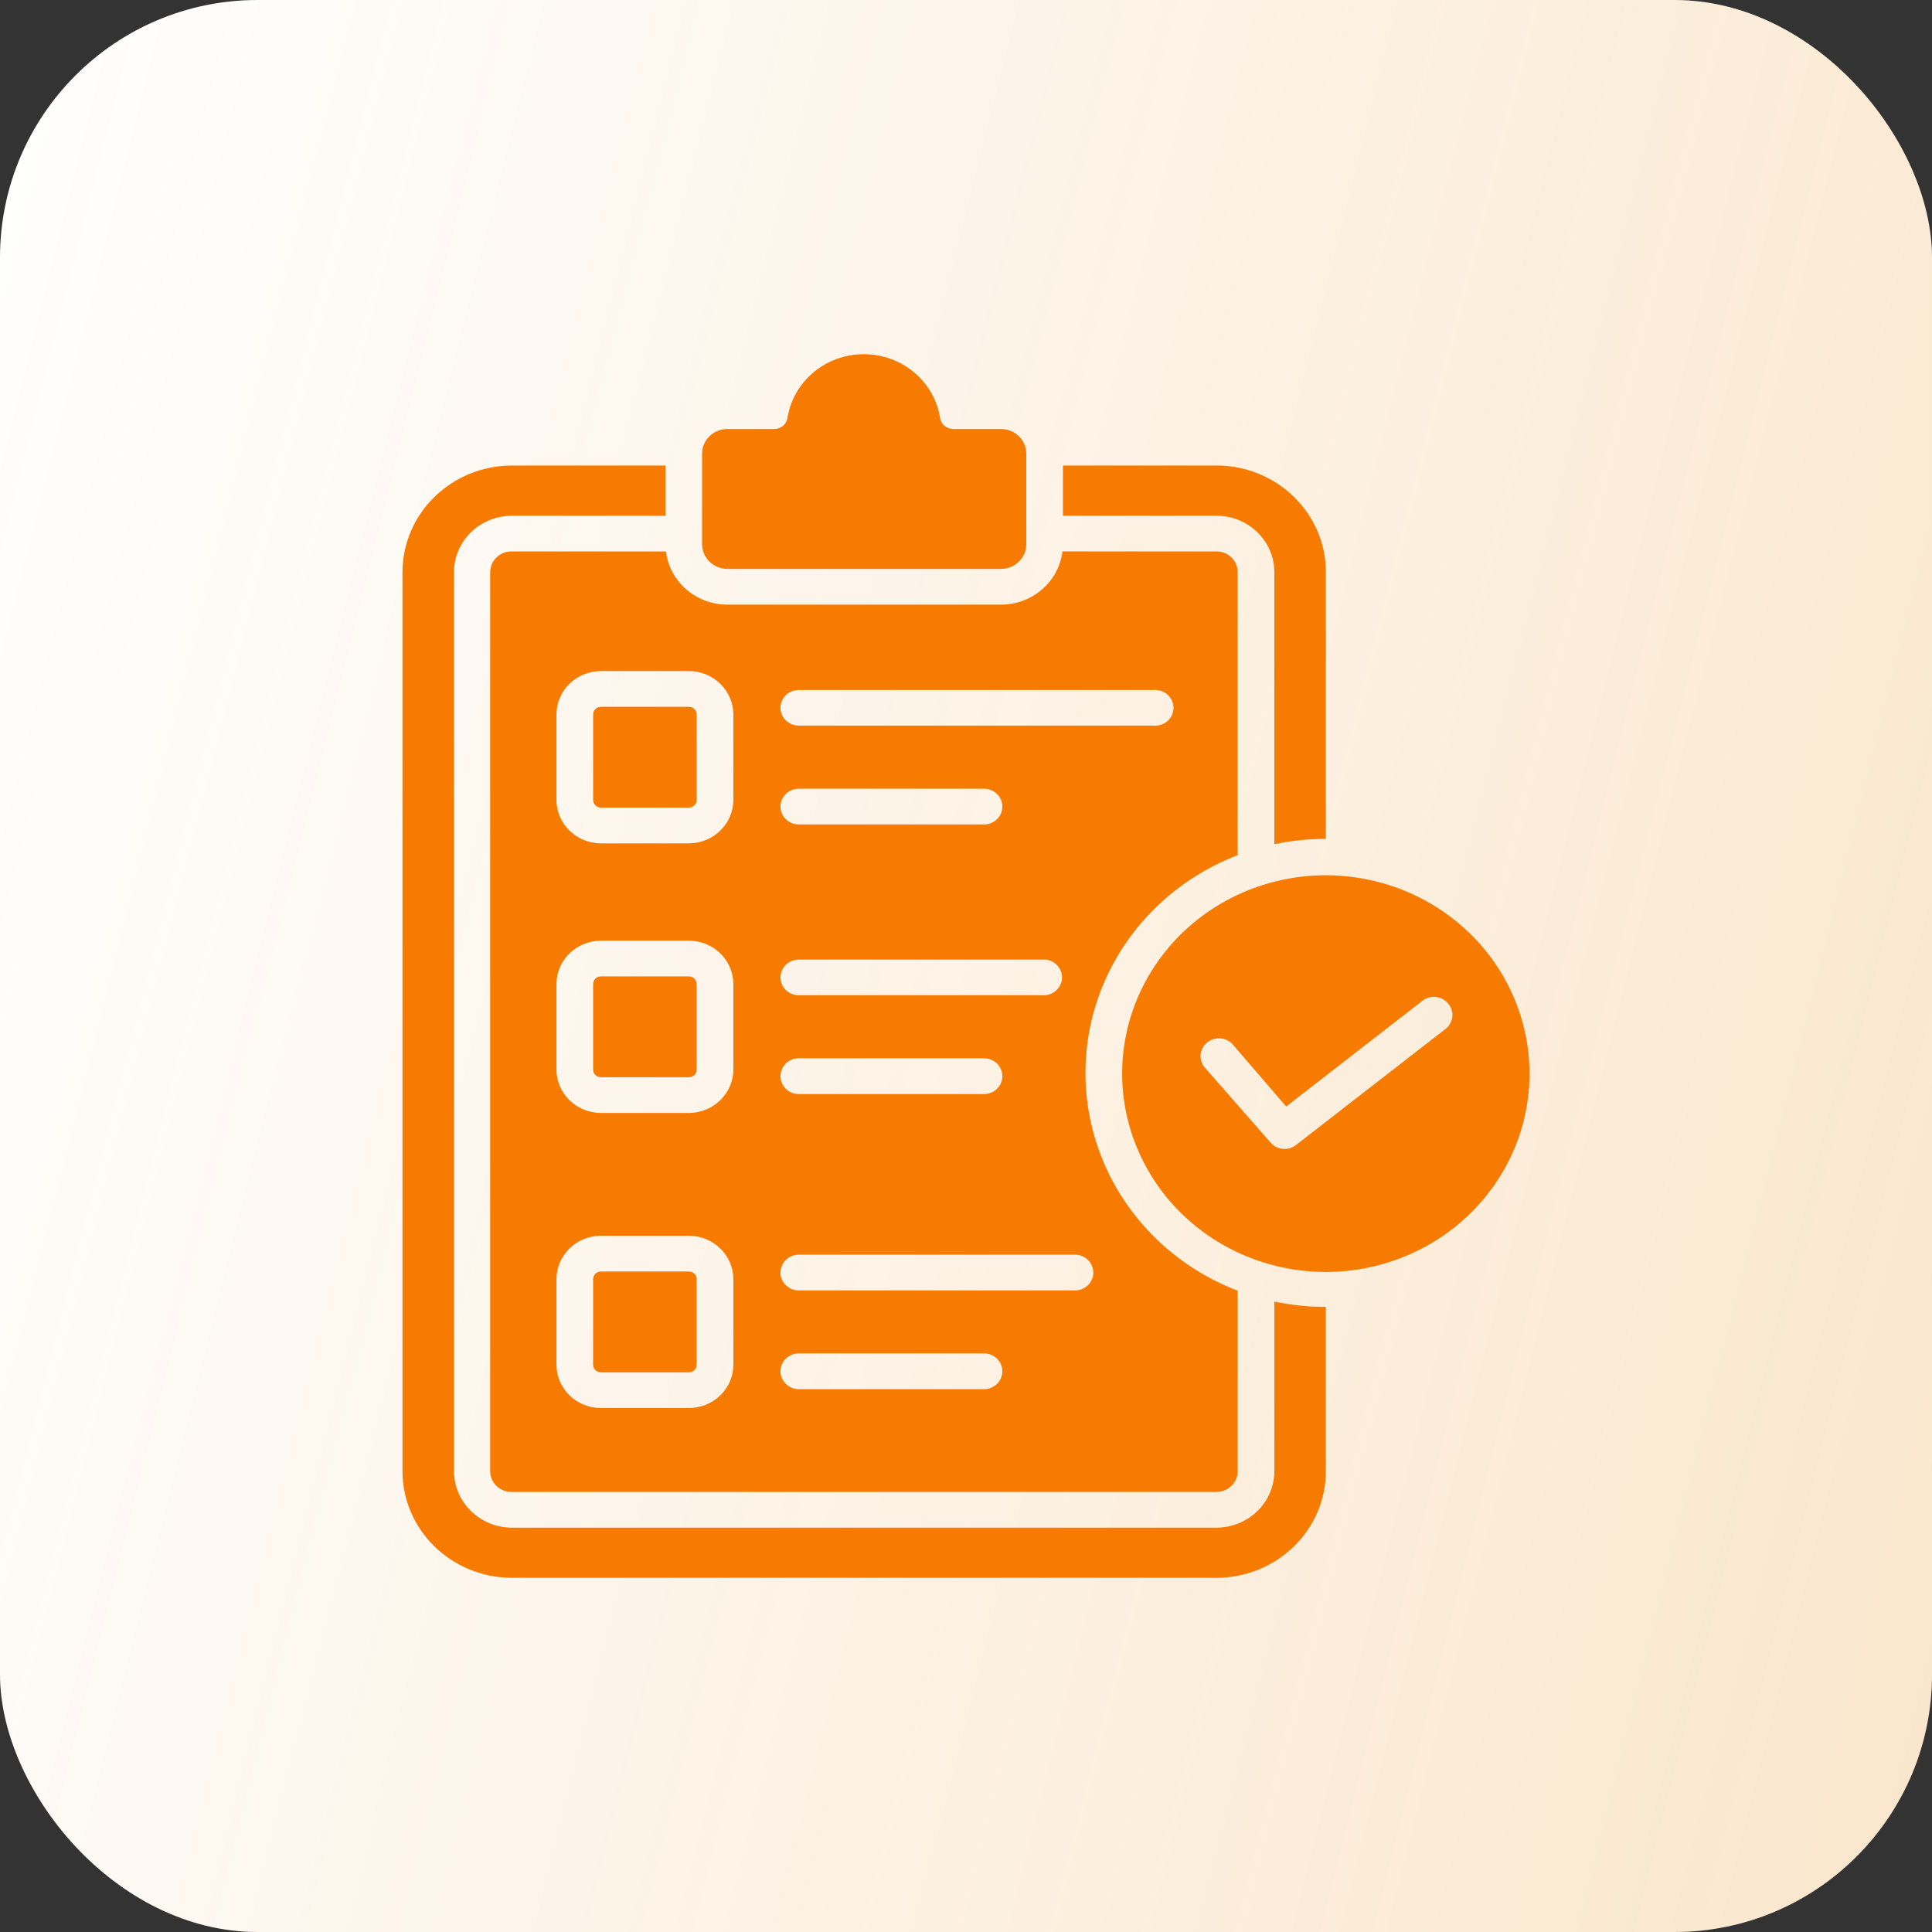
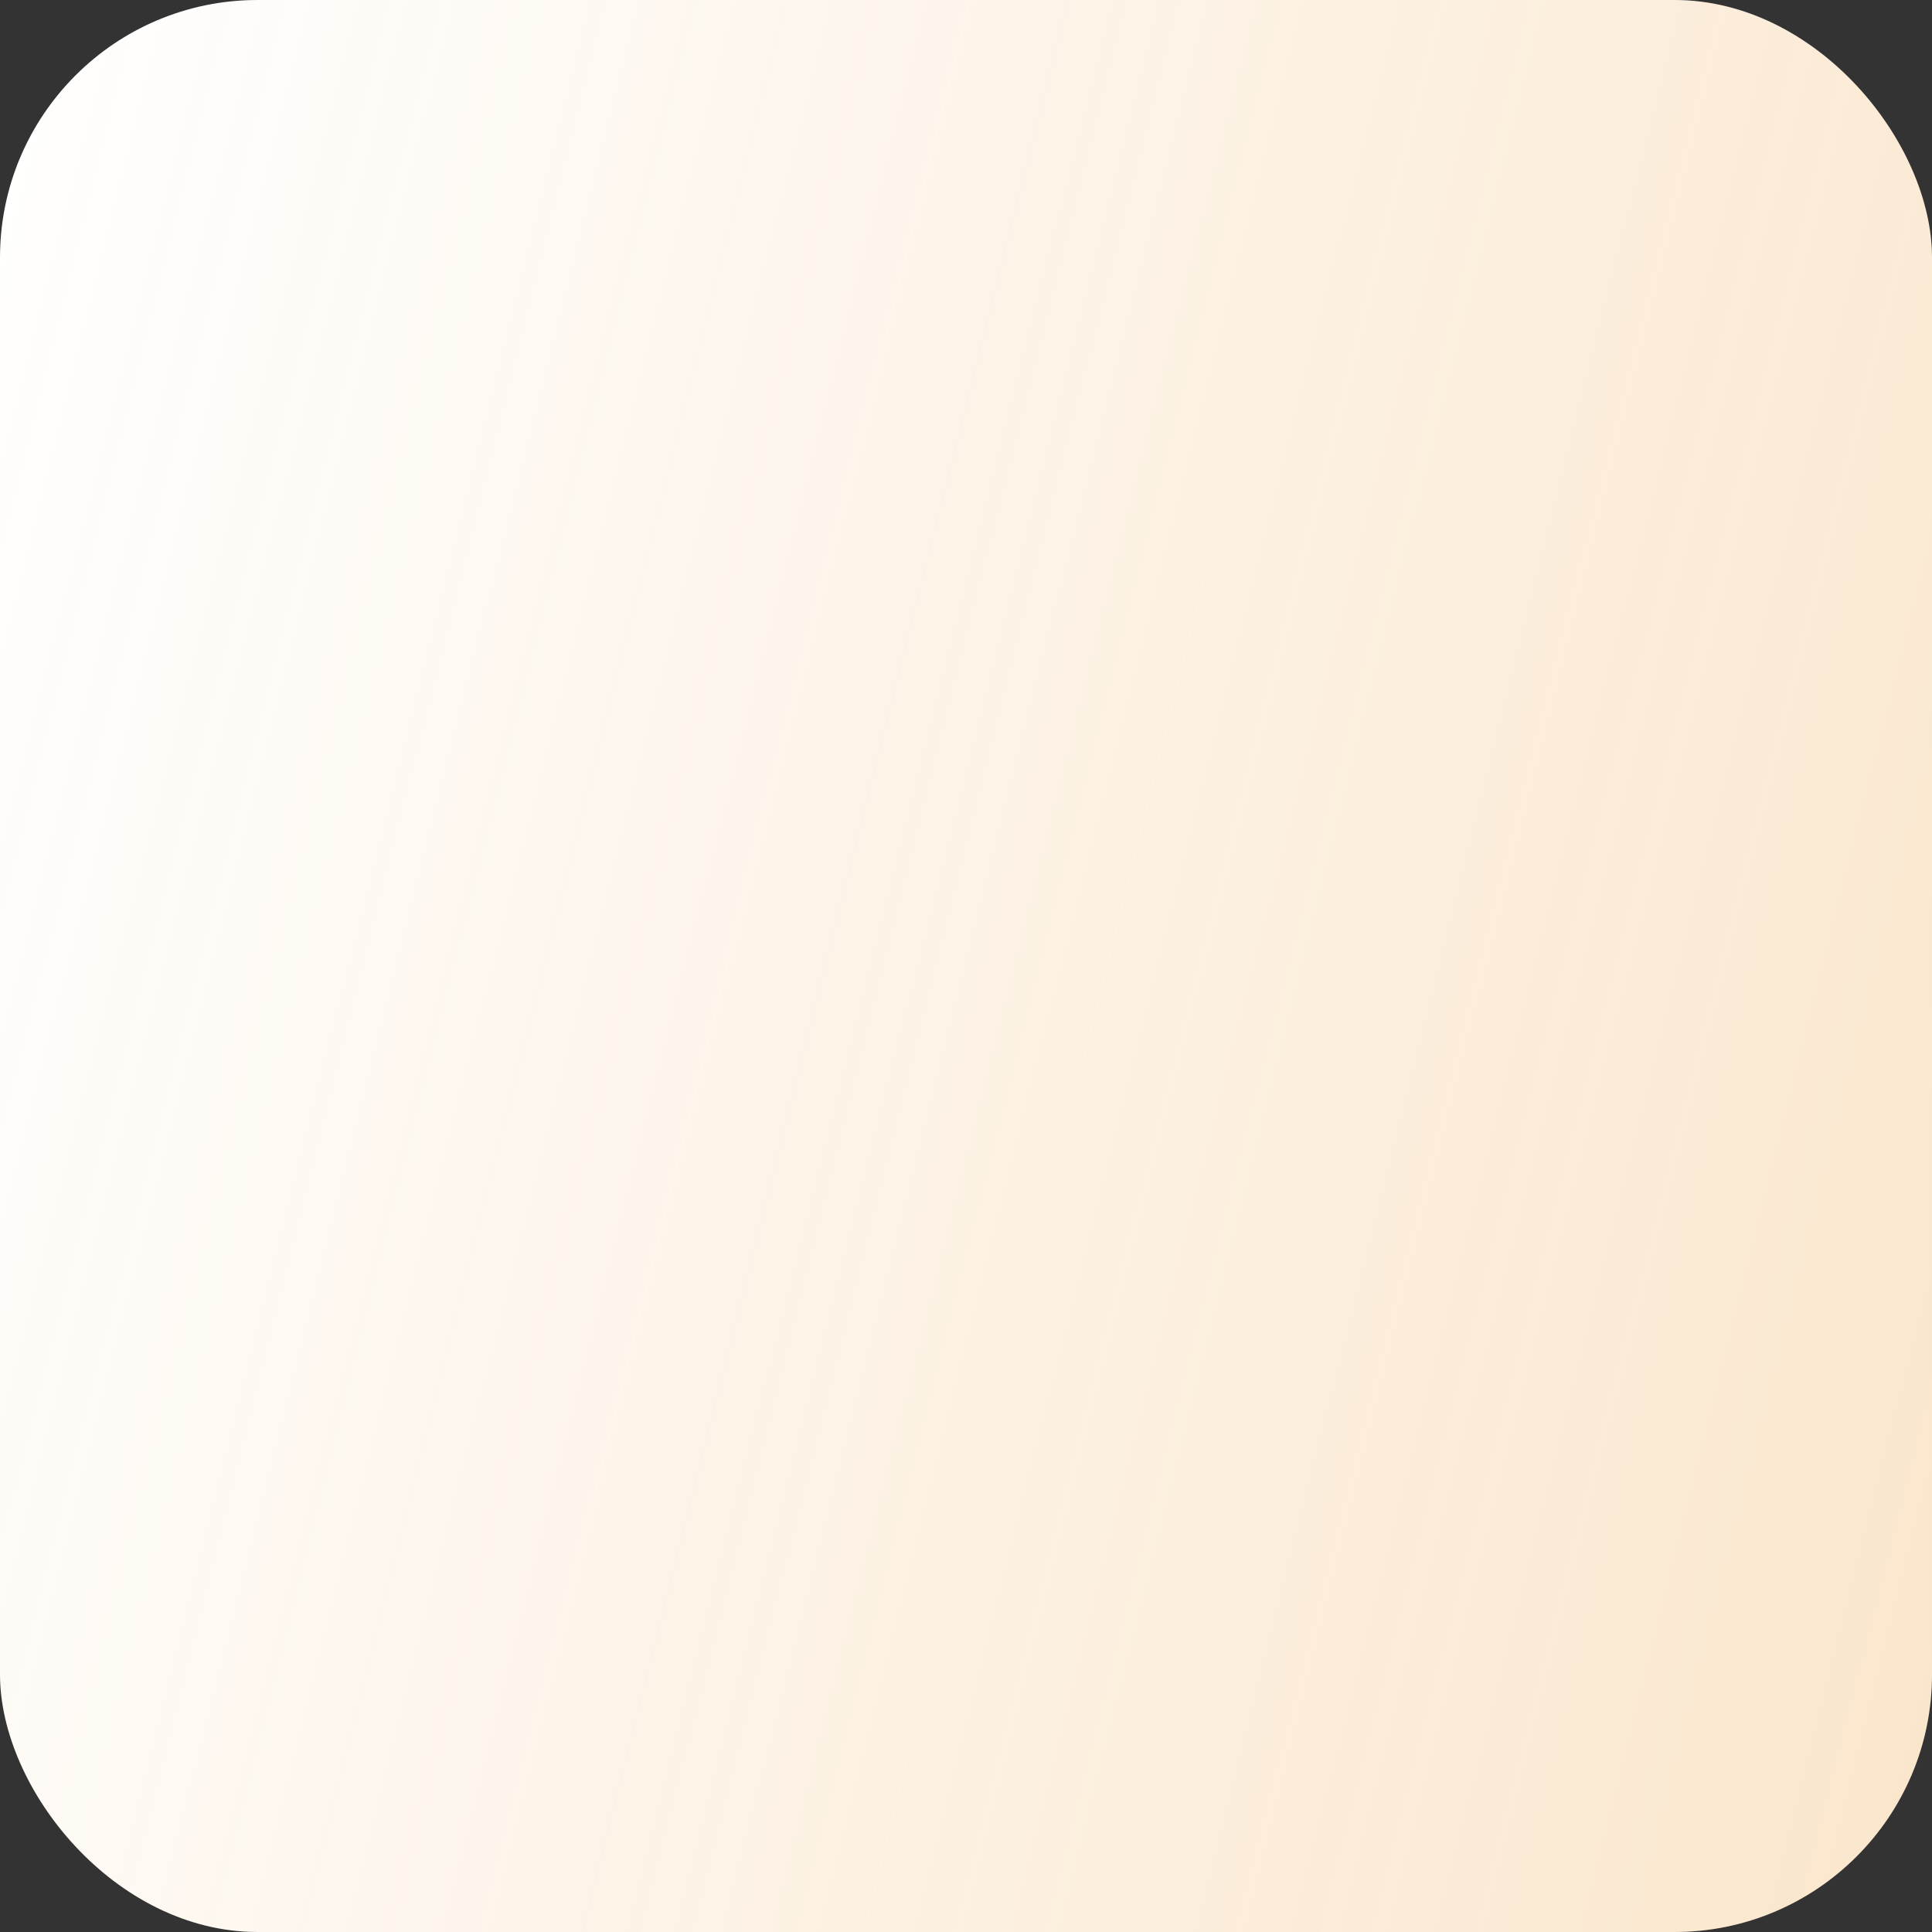
<svg xmlns="http://www.w3.org/2000/svg" width="60" height="60" viewBox="0 0 60 60" fill="none">
  <rect x="0" y="0" width="60" height="60" fill="#333333" stroke="none" />
  <rect width="60" height="60" rx="8" fill="white" />
  <rect width="60" height="60" rx="8" fill="url(#paint0_linear_502_148)" fill-opacity="0.2" />
-   <path fill-rule="evenodd" clip-rule="evenodd" d="M39.576 40.422C40.102 40.532 40.638 40.587 41.175 40.587V45.689C41.175 47.517 39.655 48.997 37.778 49H15.883C14.012 48.989 12.502 47.51 12.5 45.689V17.769C12.502 15.941 14.023 14.459 15.9 14.458H20.667V16.018H15.9C15.423 16.017 14.964 16.201 14.627 16.529C14.288 16.857 14.099 17.304 14.099 17.769V45.689C14.101 46.657 14.906 47.441 15.9 47.443H37.796C38.782 47.43 39.575 46.649 39.576 45.689L39.576 40.422ZM47.5 33.322C47.506 34.957 46.843 36.527 45.66 37.685C44.476 38.845 42.868 39.497 41.188 39.502C39.51 39.505 37.9 38.859 36.71 37.704C35.521 36.55 34.853 34.983 34.849 33.349C34.848 31.713 35.514 30.145 36.7 28.988C37.887 27.833 39.497 27.182 41.175 27.182C42.849 27.184 44.453 27.83 45.639 28.98C46.824 30.131 47.493 31.693 47.5 33.322ZM44.976 31.169C44.882 31.053 44.747 30.979 44.597 30.962C44.447 30.945 44.297 30.985 44.179 31.077L39.944 34.364L38.263 32.412C38.053 32.205 37.714 32.189 37.486 32.378C37.259 32.565 37.218 32.893 37.394 33.129L39.46 35.486C39.66 35.716 40.01 35.747 40.249 35.559L44.913 31.938H44.915C45.144 31.74 45.171 31.4 44.976 31.169ZM22.588 17.668H31.086C31.294 17.668 31.494 17.586 31.641 17.443C31.788 17.3 31.872 17.105 31.872 16.903V14.086C31.869 13.665 31.519 13.324 31.086 13.323H29.608C29.403 13.324 29.227 13.181 29.195 12.985C29.017 11.844 28.01 11 26.826 11C25.64 11 24.633 11.844 24.455 12.985C24.423 13.181 24.247 13.324 24.042 13.323H22.588C22.155 13.324 21.805 13.665 21.804 14.086V16.903C21.805 17.324 22.156 17.665 22.588 17.668ZM39.047 16.529C39.386 16.857 39.576 17.303 39.576 17.769V26.217C40.102 26.106 40.638 26.051 41.176 26.052V17.769C41.176 15.941 39.655 14.459 37.779 14.457H33.011V16.018H37.779C38.255 16.016 38.711 16.2 39.047 16.529ZM15.901 17.124H20.681C20.795 18.066 21.615 18.776 22.588 18.778H31.086C32.061 18.776 32.881 18.066 32.995 17.124H37.779C38.143 17.126 38.437 17.413 38.437 17.769V26.558C36.567 27.277 35.074 28.697 34.294 30.501C33.515 32.306 33.515 34.338 34.294 36.142C35.074 37.946 36.567 39.367 38.437 40.085V45.689C38.437 46.043 38.143 46.33 37.779 46.334H15.883C15.518 46.334 15.223 46.044 15.223 45.689V17.769C15.223 17.413 15.518 17.125 15.883 17.125L15.901 17.124ZM24.238 21.98C24.238 22.287 24.493 22.535 24.807 22.535H35.826C35.984 22.549 36.143 22.496 36.26 22.39C36.377 22.287 36.444 22.137 36.444 21.982C36.444 21.826 36.377 21.678 36.26 21.573C36.143 21.468 35.984 21.416 35.826 21.429H24.807C24.657 21.429 24.512 21.485 24.404 21.589C24.297 21.693 24.238 21.832 24.238 21.98ZM24.238 25.049C24.238 25.356 24.493 25.604 24.807 25.604H30.559C30.874 25.604 31.129 25.356 31.129 25.049C31.129 24.743 30.874 24.495 30.559 24.495H24.807C24.493 24.495 24.238 24.743 24.238 25.049ZM24.238 30.356C24.238 30.503 24.297 30.644 24.404 30.748C24.512 30.851 24.657 30.908 24.807 30.908H32.363C32.523 30.921 32.679 30.869 32.797 30.763C32.915 30.658 32.983 30.509 32.983 30.355C32.983 30.199 32.915 30.05 32.797 29.945C32.679 29.839 32.523 29.788 32.363 29.802H24.807C24.656 29.802 24.512 29.86 24.404 29.963C24.297 30.067 24.238 30.209 24.238 30.356ZM24.238 33.422C24.238 33.729 24.493 33.977 24.807 33.977H30.559C30.874 33.977 31.129 33.729 31.129 33.422C31.129 33.114 30.874 32.866 30.559 32.866H24.807C24.493 32.866 24.238 33.114 24.238 33.422ZM24.238 39.522C24.238 39.828 24.493 40.076 24.807 40.076H33.385C33.699 40.076 33.954 39.828 33.954 39.522C33.954 39.214 33.699 38.965 33.385 38.965H24.807C24.656 38.965 24.512 39.023 24.404 39.129C24.297 39.232 24.238 39.374 24.238 39.522ZM24.238 42.586C24.238 42.892 24.493 43.142 24.807 43.142H30.559C30.874 43.142 31.129 42.892 31.129 42.586C31.129 42.28 30.874 42.031 30.559 42.031H24.807C24.656 42.031 24.512 42.09 24.404 42.193C24.297 42.298 24.238 42.44 24.238 42.586ZM17.281 24.845C17.282 25.588 17.9 26.19 18.664 26.192H21.391C22.154 26.19 22.772 25.588 22.776 24.845V22.189C22.776 21.832 22.629 21.488 22.369 21.236C22.111 20.983 21.757 20.84 21.391 20.84H18.664C17.9 20.84 17.281 21.444 17.281 22.189L17.281 24.845ZM17.281 33.217C17.282 33.96 17.9 34.562 18.664 34.565H21.391C22.154 34.562 22.772 33.96 22.776 33.217V30.561C22.776 30.204 22.629 29.861 22.369 29.608C22.111 29.355 21.757 29.214 21.391 29.214H18.664C17.9 29.214 17.281 29.817 17.281 30.561L17.281 33.217ZM17.281 42.382C17.281 42.738 17.426 43.081 17.686 43.334C17.945 43.587 18.297 43.728 18.664 43.728H21.391C21.757 43.728 22.111 43.587 22.369 43.334C22.629 43.081 22.776 42.738 22.776 42.382V39.726C22.776 39.369 22.629 39.025 22.369 38.773C22.111 38.52 21.757 38.377 21.391 38.377H18.664C17.9 38.377 17.281 38.981 17.281 39.726L17.281 42.382ZM18.665 42.619H21.392H21.391C21.456 42.619 21.518 42.595 21.565 42.55C21.61 42.506 21.636 42.444 21.635 42.382V39.726C21.636 39.663 21.61 39.602 21.565 39.558C21.518 39.512 21.456 39.487 21.391 39.488H18.664C18.599 39.487 18.536 39.512 18.491 39.558C18.444 39.602 18.42 39.663 18.42 39.726V42.382C18.42 42.444 18.444 42.506 18.491 42.55C18.536 42.595 18.599 42.619 18.664 42.619H18.665ZM18.665 33.454H21.392H21.391C21.456 33.455 21.518 33.43 21.565 33.386C21.61 33.341 21.636 33.279 21.635 33.217V30.561C21.633 30.498 21.609 30.438 21.564 30.392C21.518 30.349 21.456 30.323 21.391 30.323H18.664C18.599 30.323 18.536 30.349 18.491 30.392C18.447 30.438 18.422 30.498 18.42 30.561V33.217C18.42 33.279 18.444 33.341 18.491 33.386C18.536 33.43 18.599 33.455 18.664 33.454H18.665ZM18.665 25.082H21.392H21.391C21.456 25.081 21.518 25.055 21.564 25.01C21.609 24.966 21.635 24.906 21.635 24.845V22.189C21.633 22.126 21.609 22.066 21.564 22.021C21.518 21.975 21.456 21.951 21.391 21.951H18.664C18.599 21.951 18.536 21.975 18.491 22.021C18.447 22.066 18.422 22.126 18.42 22.189V24.845C18.422 24.906 18.446 24.966 18.491 25.01C18.536 25.055 18.599 25.081 18.664 25.082H18.665Z" fill="#F67B00" />
  <defs>
    <linearGradient id="paint0_linear_502_148" x1="60" y1="60" x2="-10.618" y2="42.253" gradientUnits="userSpaceOnUse">
      <stop stop-color="#E78200" />
      <stop offset="1" stop-color="#E78200" stop-opacity="0" />
    </linearGradient>
  </defs>
</svg>